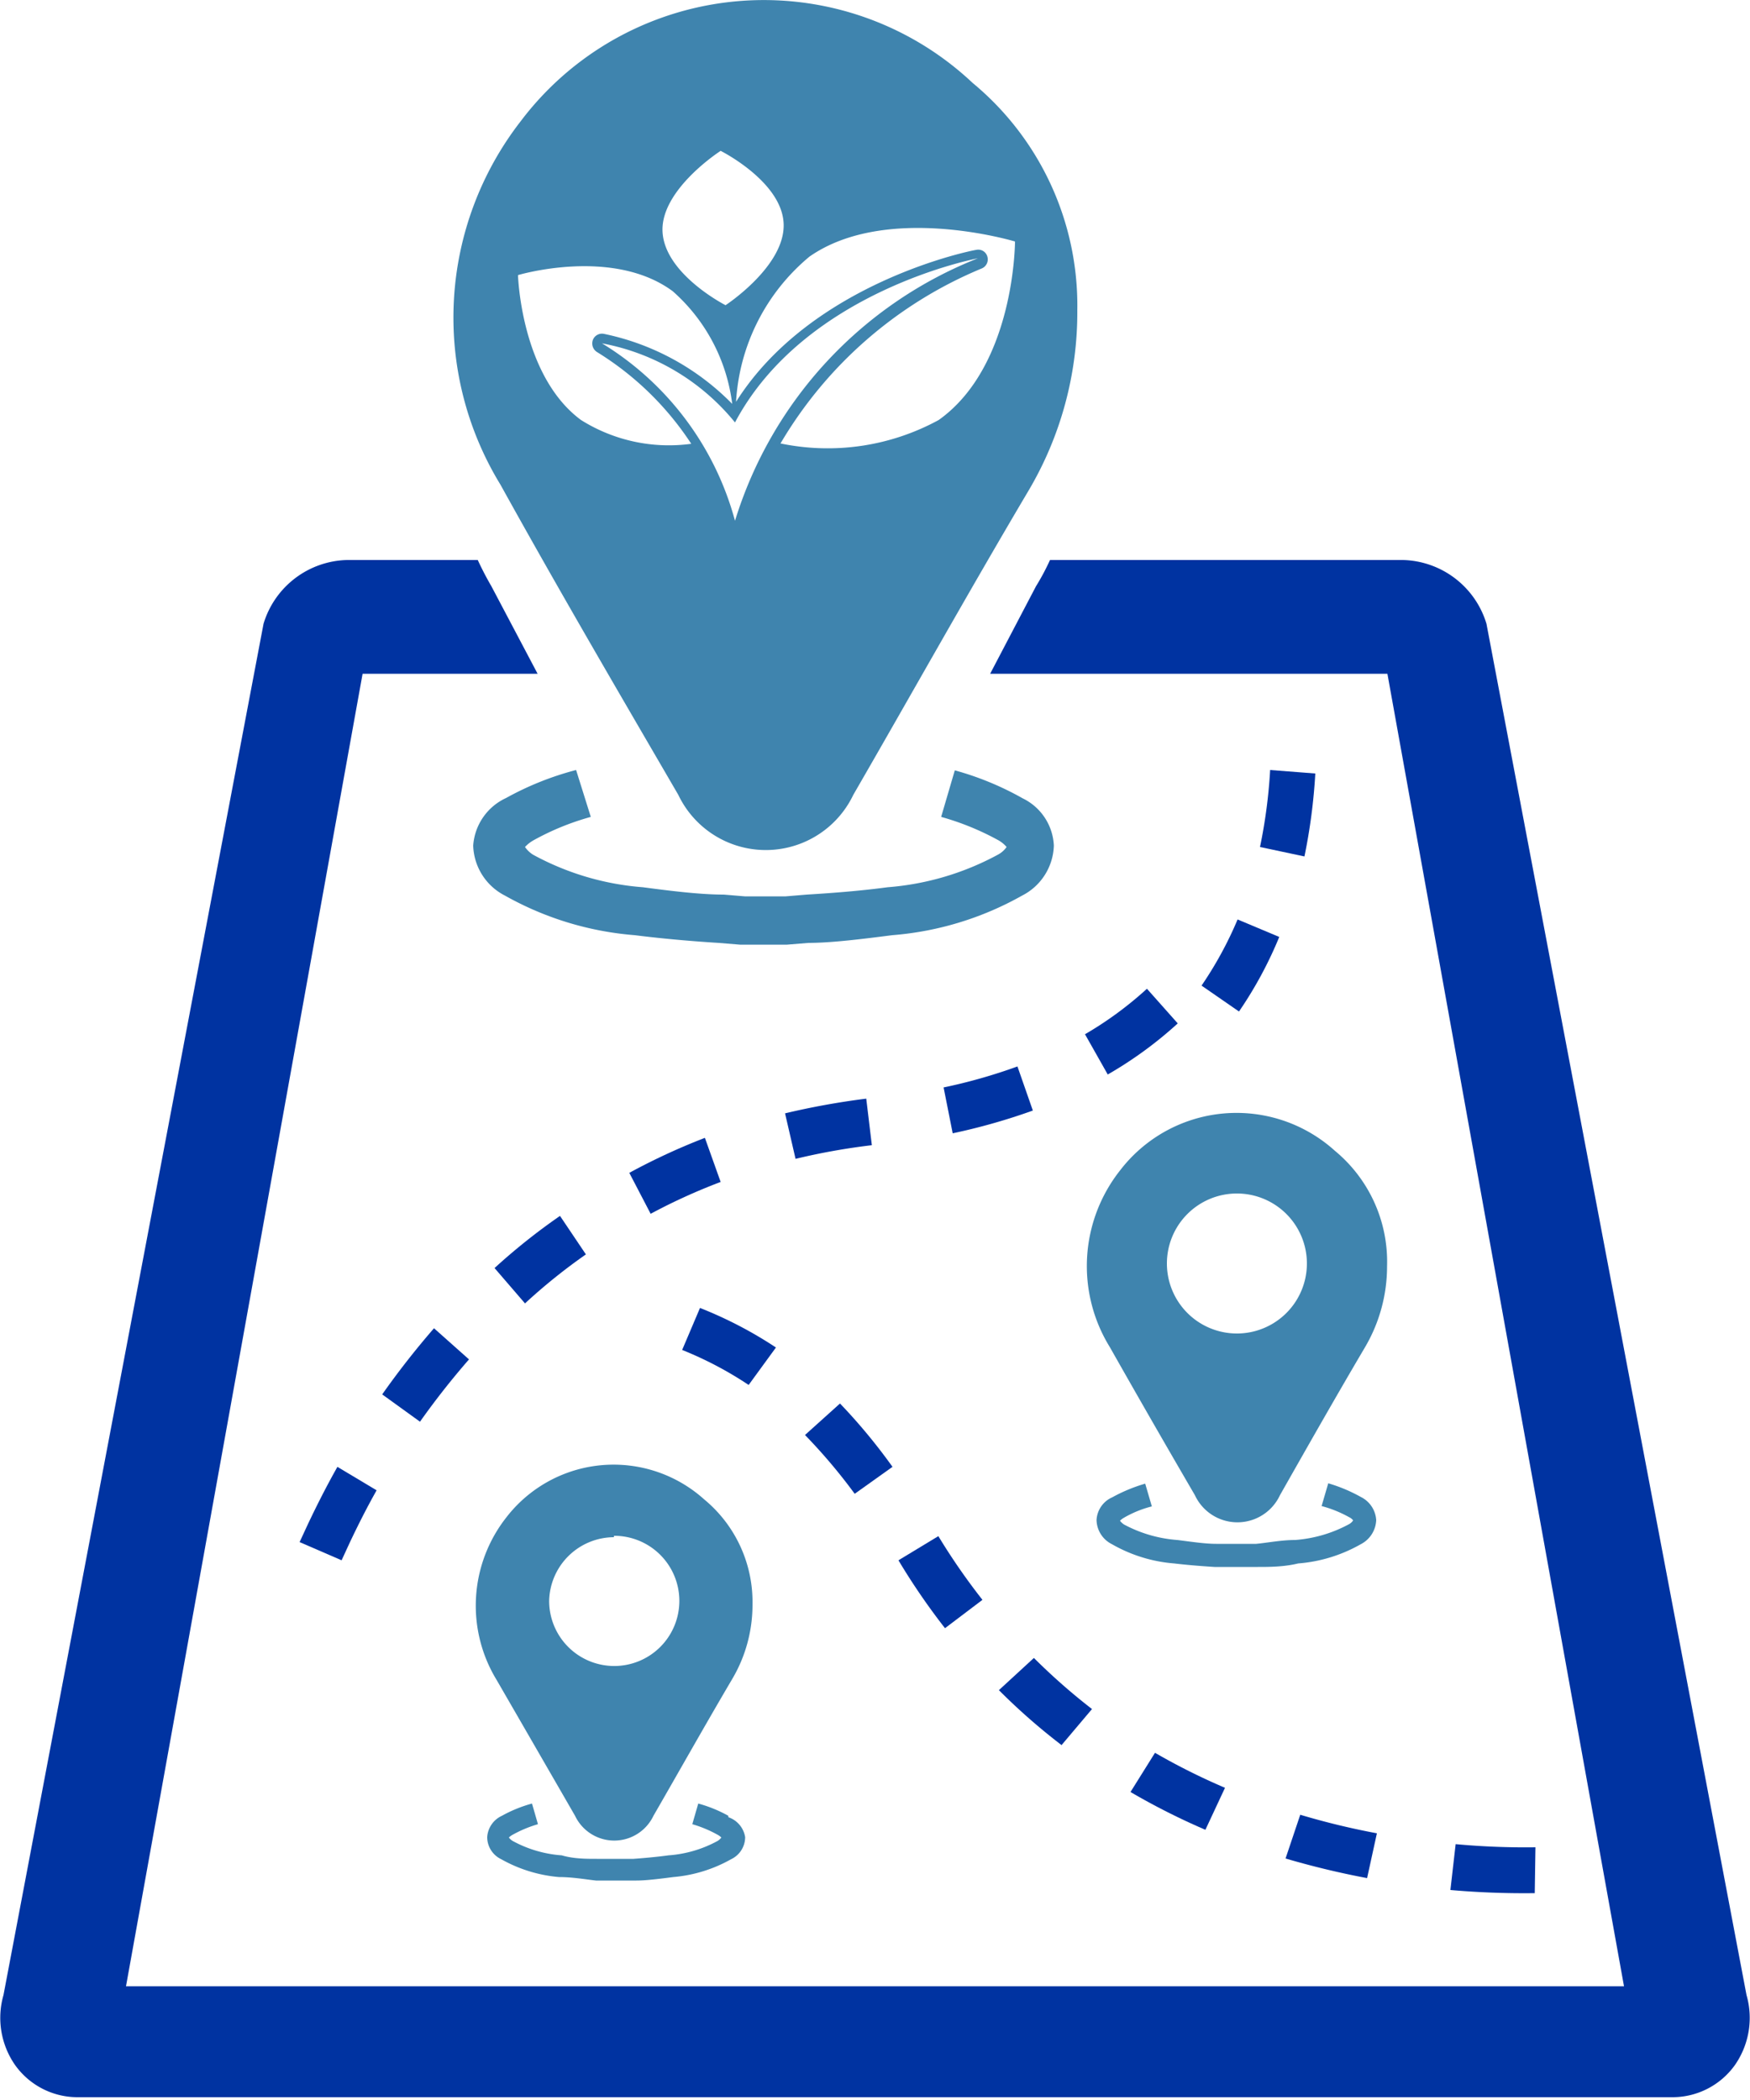
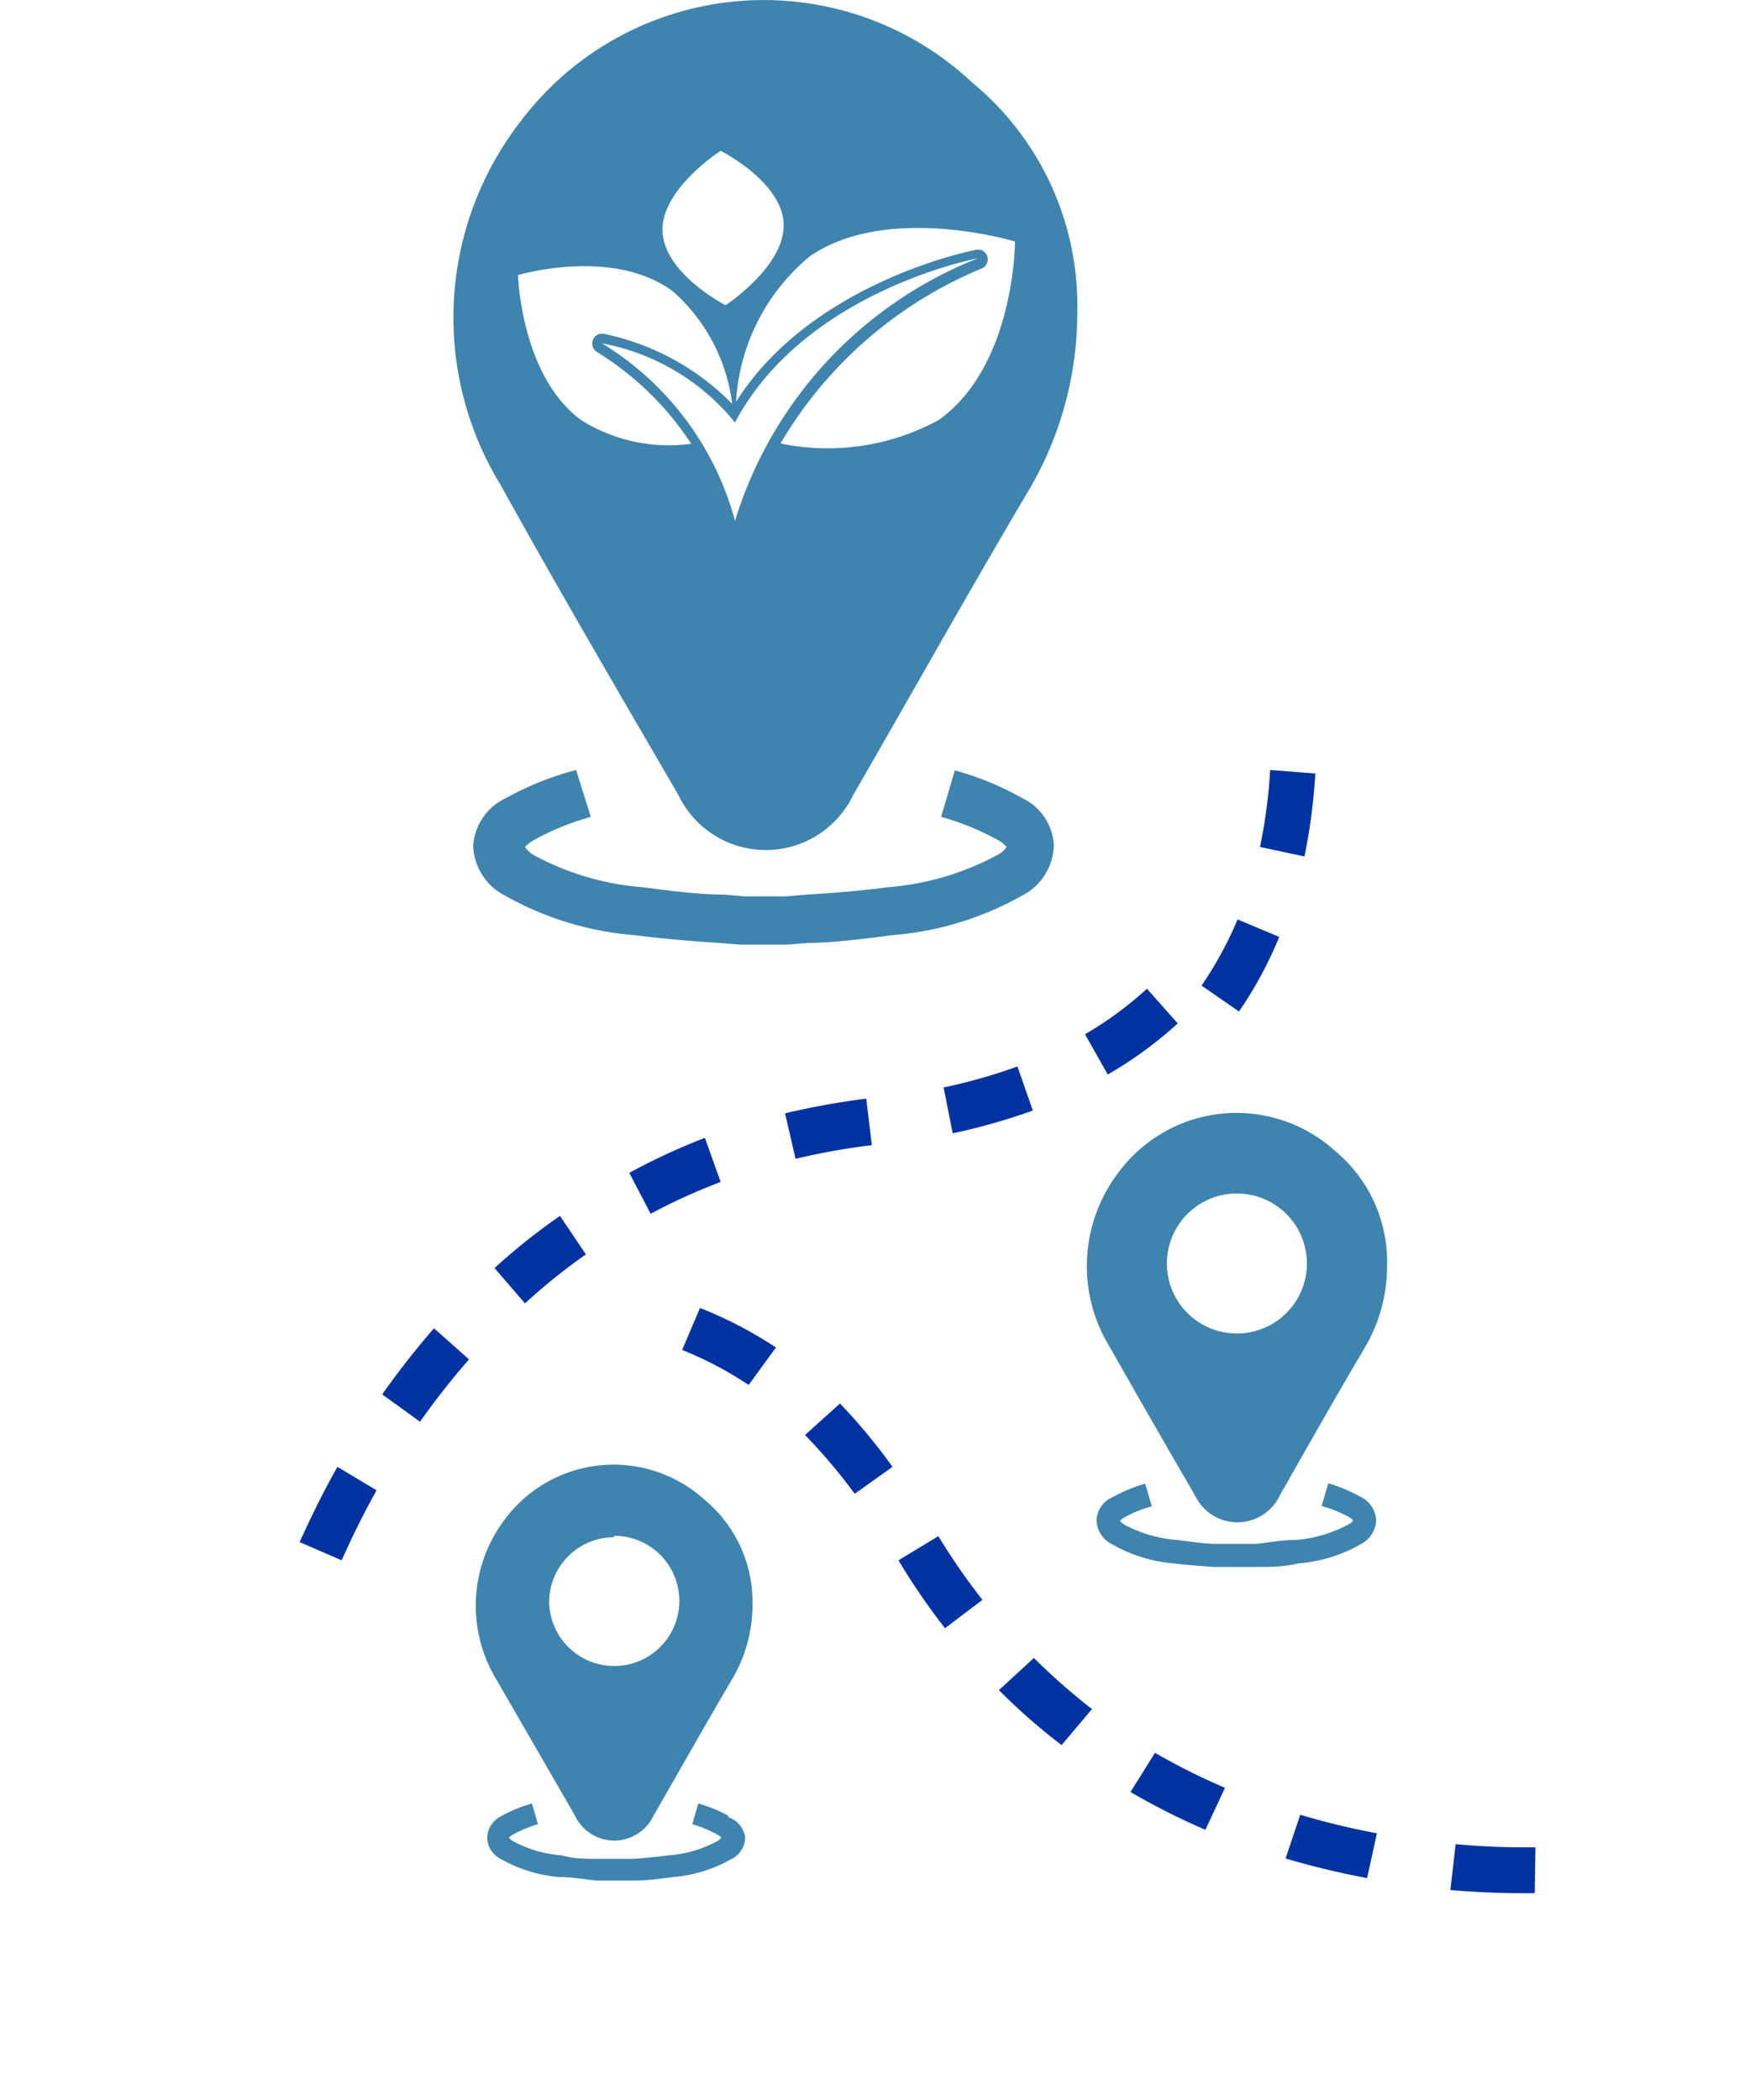
<svg xmlns="http://www.w3.org/2000/svg" viewBox="0 0 50 60">
  <defs>
    <style>.cls-1{fill:#3f84ae;}.cls-2{fill:#0033a1;}</style>
  </defs>
  <g id="Layer_2" data-name="Layer 2">
    <g id="Layer_1-2" data-name="Layer 1">
      <path class="cls-1" d="M16.43,51.88a1.24,1.24,0,0,0,2.24,0c.75-1.3,1.48-2.6,2.24-3.89a4.16,4.16,0,0,0,.59-2.15,3.8,3.8,0,0,0-1.38-3,3.87,3.87,0,0,0-5.65.51A4.08,4.08,0,0,0,14.19,48C14.93,49.28,15.68,50.58,16.43,51.88Zm1.11-8a1.86,1.86,0,1,1-1.85,1.86A1.86,1.86,0,0,1,17.54,43.92Zm3.27,8a3.84,3.84,0,0,0-.86-.35l-.17.59a3.47,3.47,0,0,1,.72.3.49.49,0,0,1,.11.08.37.37,0,0,1-.11.1,3.44,3.44,0,0,1-1.4.41c-.37.05-.73.08-1,.1l-.26,0h-.53l-.26,0c-.3,0-.66,0-1-.1a3.44,3.44,0,0,1-1.4-.41.37.37,0,0,1-.11-.1.49.49,0,0,1,.11-.08,3.47,3.47,0,0,1,.72-.3l-.17-.59a3.84,3.84,0,0,0-.86.35.72.72,0,0,0-.42.61.7.7,0,0,0,.4.63,4.06,4.06,0,0,0,1.65.51c.39,0,.78.07,1.06.1l.27,0h.61l.27,0c.28,0,.67-.05,1.06-.1a4.06,4.06,0,0,0,1.65-.51.7.7,0,0,0,.4-.63A.72.72,0,0,0,20.81,51.92Z" />
      <path class="cls-1" d="M34.14,42.72a1.34,1.34,0,0,0,2.43,0c.8-1.41,1.6-2.82,2.42-4.21a4.55,4.55,0,0,0,.64-2.33,4.11,4.11,0,0,0-1.49-3.3,4.19,4.19,0,0,0-6.13.55,4.41,4.41,0,0,0-.3,5.06Q32.91,40.61,34.14,42.72Zm1.2-8.62a2,2,0,1,1-2,2A2,2,0,0,1,35.34,34.1Zm3.54,8.67a4.49,4.49,0,0,0-.93-.39l-.19.65a3.42,3.42,0,0,1,.79.32.28.28,0,0,1,.11.09.32.32,0,0,1-.12.11A3.82,3.82,0,0,1,37,44c-.39,0-.79.08-1.11.11l-.29,0h-.56l-.29,0c-.32,0-.71-.06-1.11-.11a3.82,3.82,0,0,1-1.52-.44.44.44,0,0,1-.12-.11.5.5,0,0,1,.12-.09,3.09,3.09,0,0,1,.79-.32l-.19-.65a4.59,4.59,0,0,0-.94.39.75.75,0,0,0-.45.65.79.79,0,0,0,.44.69,4.24,4.24,0,0,0,1.78.55c.42.05.84.08,1.15.1l.3,0h.65l.29,0c.31,0,.74,0,1.15-.1a4.28,4.28,0,0,0,1.79-.55.81.81,0,0,0,.44-.69A.79.79,0,0,0,38.88,42.77Z" />
      <path class="cls-1" d="M29.22,22.81a8.52,8.52,0,0,0-1.94-.8l-.39,1.33a7.65,7.65,0,0,1,1.64.67.88.88,0,0,1,.23.19.71.71,0,0,1-.25.22,7.88,7.88,0,0,1-3.15.93c-.82.11-1.65.17-2.31.21l-.6.05H21.28l-.6-.05c-.66,0-1.48-.1-2.31-.21a7.78,7.78,0,0,1-3.14-.93A.79.79,0,0,1,15,24.2a1,1,0,0,1,.24-.19,7.44,7.44,0,0,1,1.64-.67L16.46,22a8.6,8.6,0,0,0-2,.8,1.62,1.62,0,0,0-.94,1.36,1.66,1.66,0,0,0,.91,1.43,9,9,0,0,0,3.71,1.13c.87.11,1.75.18,2.39.22l.61.05h1.35l.61-.05c.65,0,1.53-.11,2.39-.22a9,9,0,0,0,3.71-1.13,1.66,1.66,0,0,0,.91-1.43A1.58,1.58,0,0,0,29.22,22.81ZM27.79,2.37A8.7,8.7,0,0,0,14.88,3.46a9.15,9.15,0,0,0-.58,10.39c1.66,3,3.37,5.92,5.08,8.86a2.77,2.77,0,0,0,5,0c1.67-2.89,3.3-5.81,5-8.68a10,10,0,0,0,1.4-5.17A8.25,8.25,0,0,0,27.79,2.37Zm-7.2,1.94s1.76.88,1.8,2.09-1.66,2.32-1.66,2.32S19,7.84,18.93,6.63,20.59,4.31,20.59,4.31ZM16.6,12c-1.72-1.27-1.8-4.14-1.8-4.14s2.7-.81,4.42.46a5.13,5.13,0,0,1,1.7,3.22,7.15,7.15,0,0,0-3.66-2,.28.28,0,0,0-.32.17.29.29,0,0,0,.12.35,8.61,8.61,0,0,1,2.69,2.62A4.72,4.72,0,0,1,16.6,12ZM21,14.88A8.54,8.54,0,0,0,17.2,9.81,6.41,6.41,0,0,1,21,12.07c2-3.77,6.94-4.69,6.94-4.69A11.79,11.79,0,0,0,21,14.88ZM26.82,12a6.62,6.62,0,0,1-4.52.67,12,12,0,0,1,5.75-5,.28.28,0,0,0,.16-.34.27.27,0,0,0-.32-.19c-.05,0-4.69.9-6.86,4.34a5.83,5.83,0,0,1,2.1-4.15C25.34,5.79,29,6.9,29,6.9S29,10.45,26.82,12Z" />
      <path class="cls-2" d="M37.58,22.1,36.29,22A14.93,14.93,0,0,1,36,24.2l1.27.27A16.31,16.31,0,0,0,37.58,22.1Z" />
      <path class="cls-2" d="M34.33,28.16l1.07.74a11.47,11.47,0,0,0,1.15-2.13l-1.19-.5A10.72,10.72,0,0,1,34.33,28.16Z" />
      <path class="cls-2" d="M15,37.24a16.4,16.4,0,0,1,1.74-1.4L16,34.74a17.7,17.7,0,0,0-1.87,1.49Z" />
      <path class="cls-2" d="M18.59,34.68a16.63,16.63,0,0,1,2-.91l-.45-1.26a18.29,18.29,0,0,0-2.16,1Z" />
      <path class="cls-2" d="M12,40.62a22.39,22.39,0,0,1,1.4-1.78l-1-.89a23.78,23.78,0,0,0-1.48,1.89Z" />
      <path class="cls-2" d="M9.76,44.58c.31-.69.65-1.38,1-2l-1.12-.67c-.39.69-.75,1.42-1.08,2.15Z" />
      <path class="cls-2" d="M32.77,28.25A10.29,10.29,0,0,1,31,29.55l.65,1.15a11.35,11.35,0,0,0,2-1.46Z" />
      <path class="cls-2" d="M29.07,30.47a15.39,15.39,0,0,1-2.11.6l.26,1.31a17.44,17.44,0,0,0,2.29-.65Z" />
      <path class="cls-2" d="M22.73,33.11a18.69,18.69,0,0,1,2.18-.39l-.16-1.33a21.6,21.6,0,0,0-2.32.42Z" />
      <path class="cls-2" d="M35,51.08a18.5,18.5,0,0,1-2-1l-.7,1.12a19.47,19.47,0,0,0,2.14,1.08Z" />
      <path class="cls-2" d="M31.2,48.83a17.69,17.69,0,0,1-1.66-1.46l-1,.92a17.8,17.8,0,0,0,1.79,1.57Z" />
      <path class="cls-2" d="M39.34,52.38a21.22,21.22,0,0,1-2.19-.53l-.42,1.25c.75.22,1.53.41,2.33.56Z" />
      <path class="cls-2" d="M43.87,52.78a21.62,21.62,0,0,1-2.28-.09L41.44,54a24,24,0,0,0,2.41.09Z" />
      <path class="cls-2" d="M19.49,38.57a10.4,10.4,0,0,1,1.9,1l.78-1.07A11.75,11.75,0,0,0,20,37.37Z" />
      <path class="cls-2" d="M23,41a15.89,15.89,0,0,1,1.42,1.68l1.08-.77A16.46,16.46,0,0,0,24,40.1Z" />
      <path class="cls-2" d="M28.07,45.71a18.33,18.33,0,0,1-1.26-1.82l-1.14.69A19,19,0,0,0,27,46.52Z" />
-       <path class="cls-2" d="M49.9,57,42.47,17.82A2.56,2.56,0,0,0,40.08,16H30a6.72,6.72,0,0,1-.4.75l-1.31,2.5H39.64l6.76,37.5H3.6l6.76-37.5h5l-1.32-2.5q-.21-.36-.39-.75H9.92a2.56,2.56,0,0,0-2.39,1.82L.1,57a2.36,2.36,0,0,0,.33,2,2.19,2.19,0,0,0,1.8.92H47.77a2.19,2.19,0,0,0,1.8-.92A2.36,2.36,0,0,0,49.9,57Z" />
    </g>
  </g>
</svg>